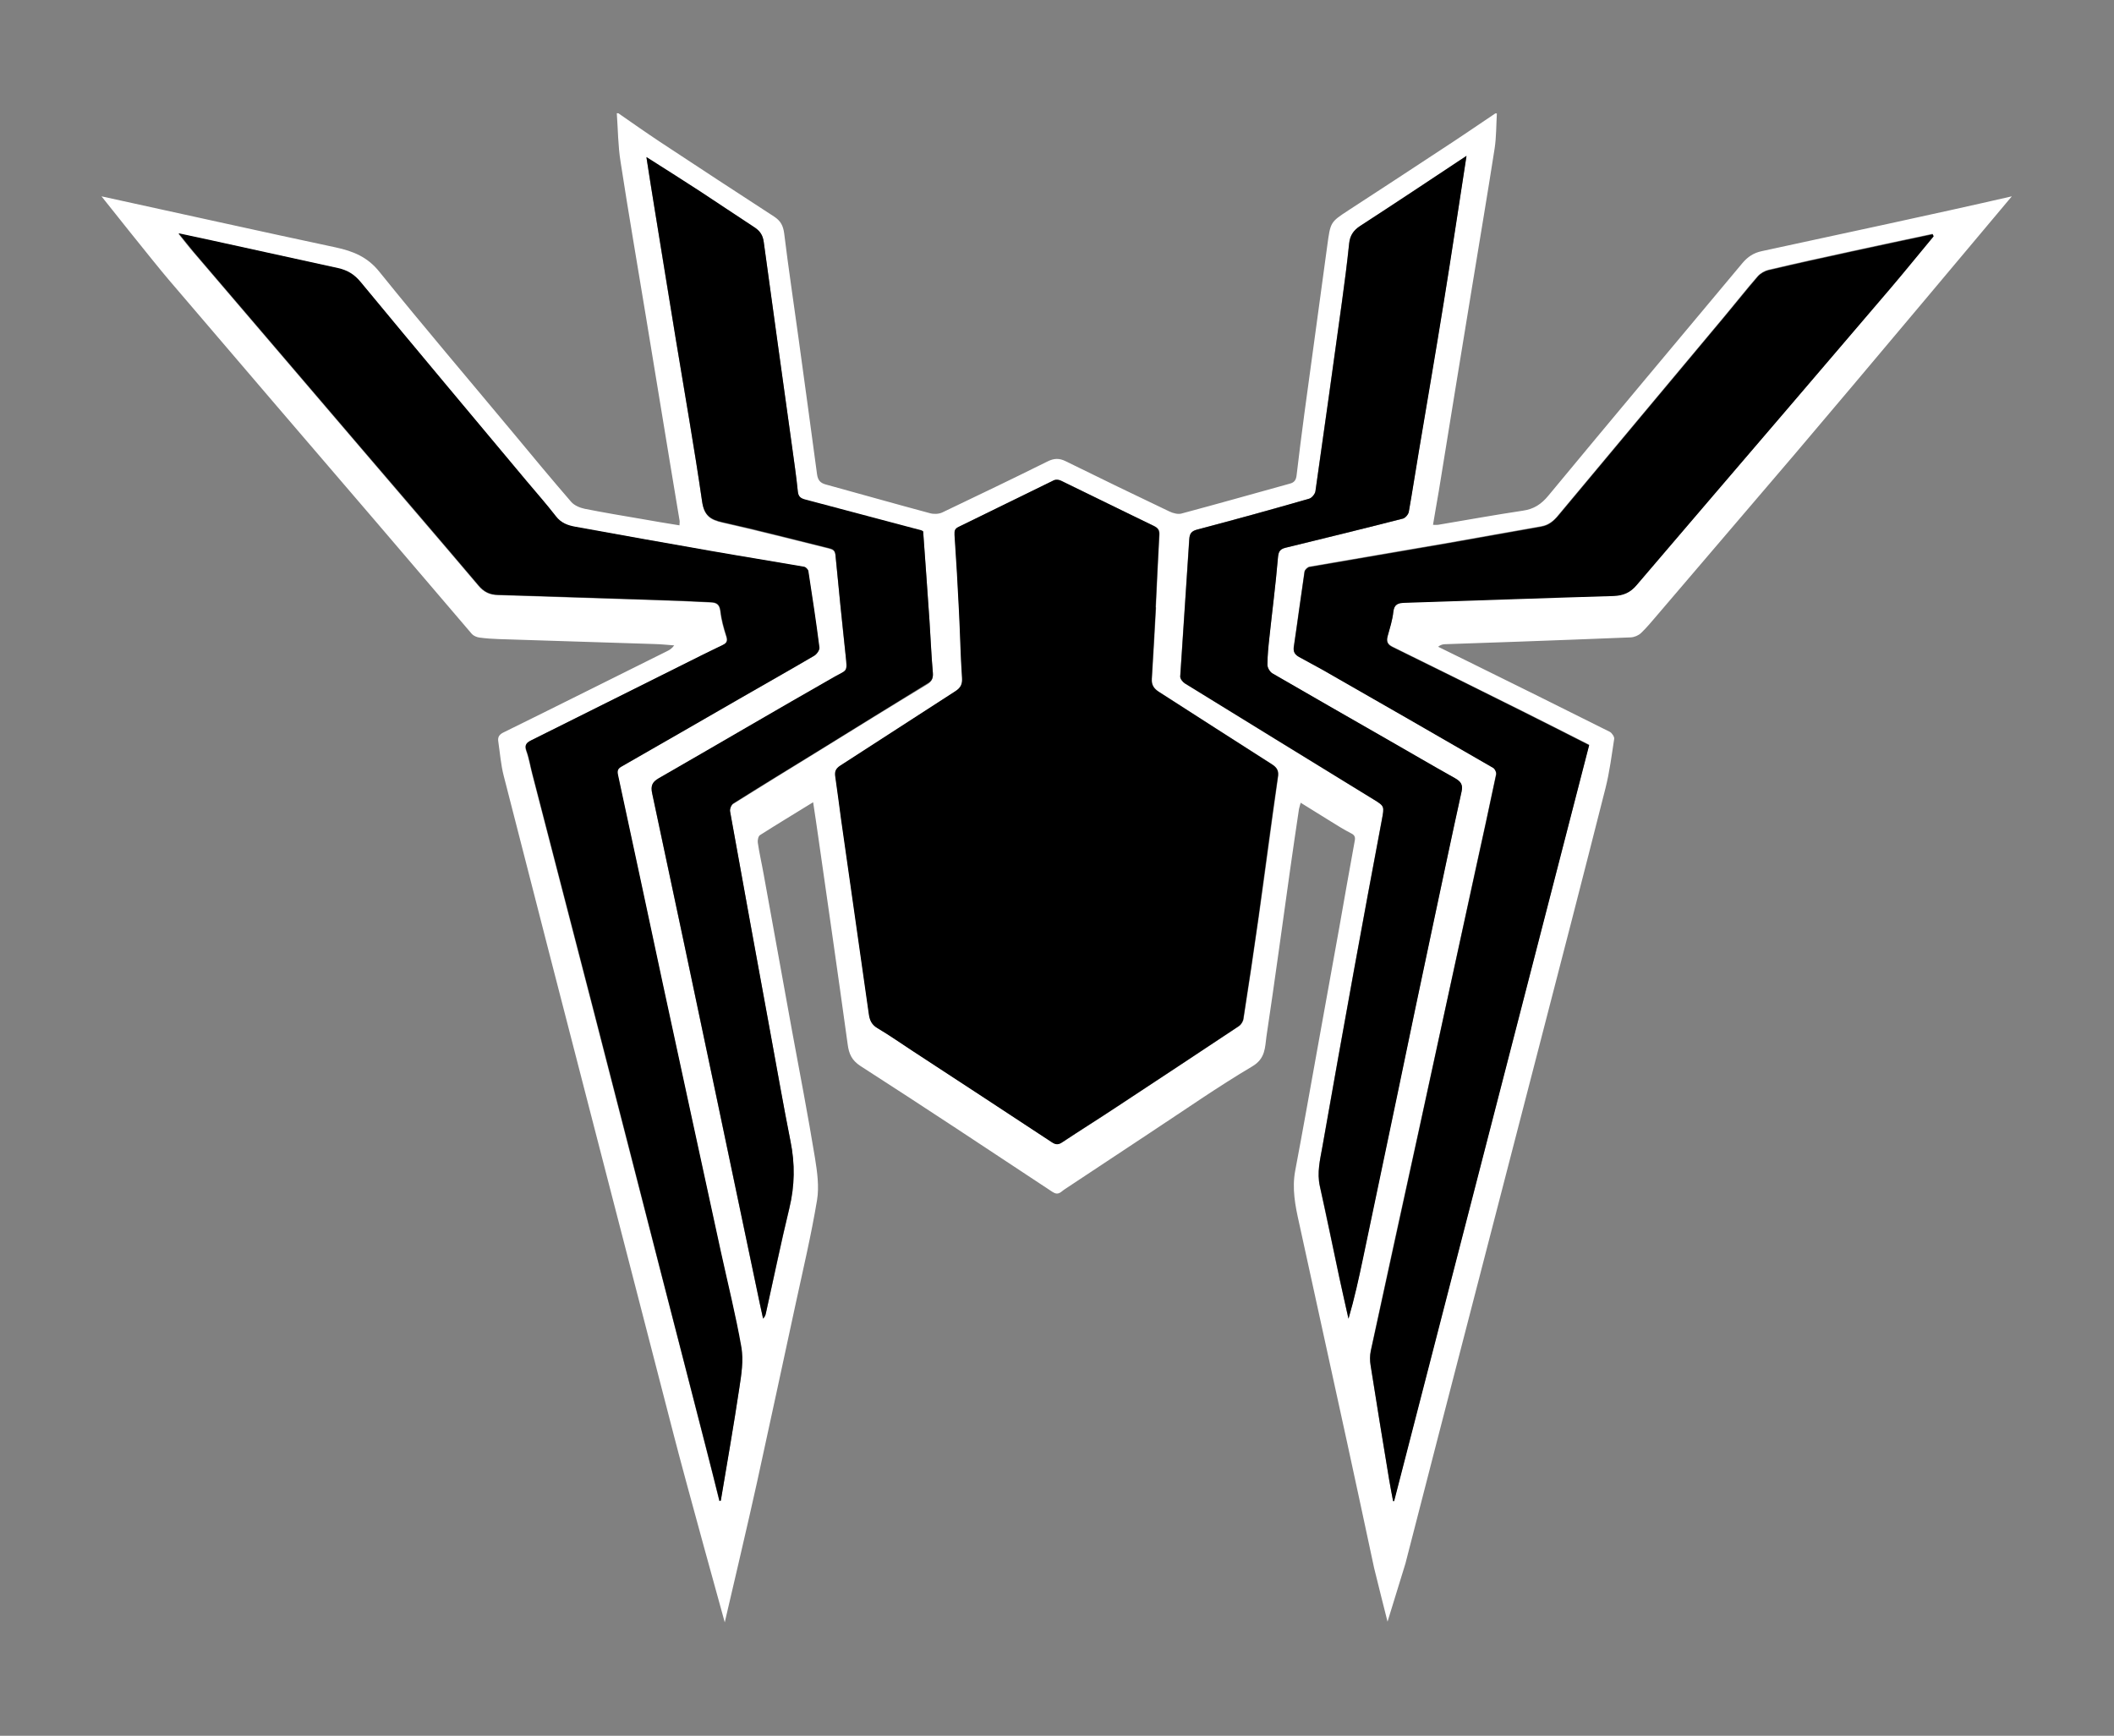
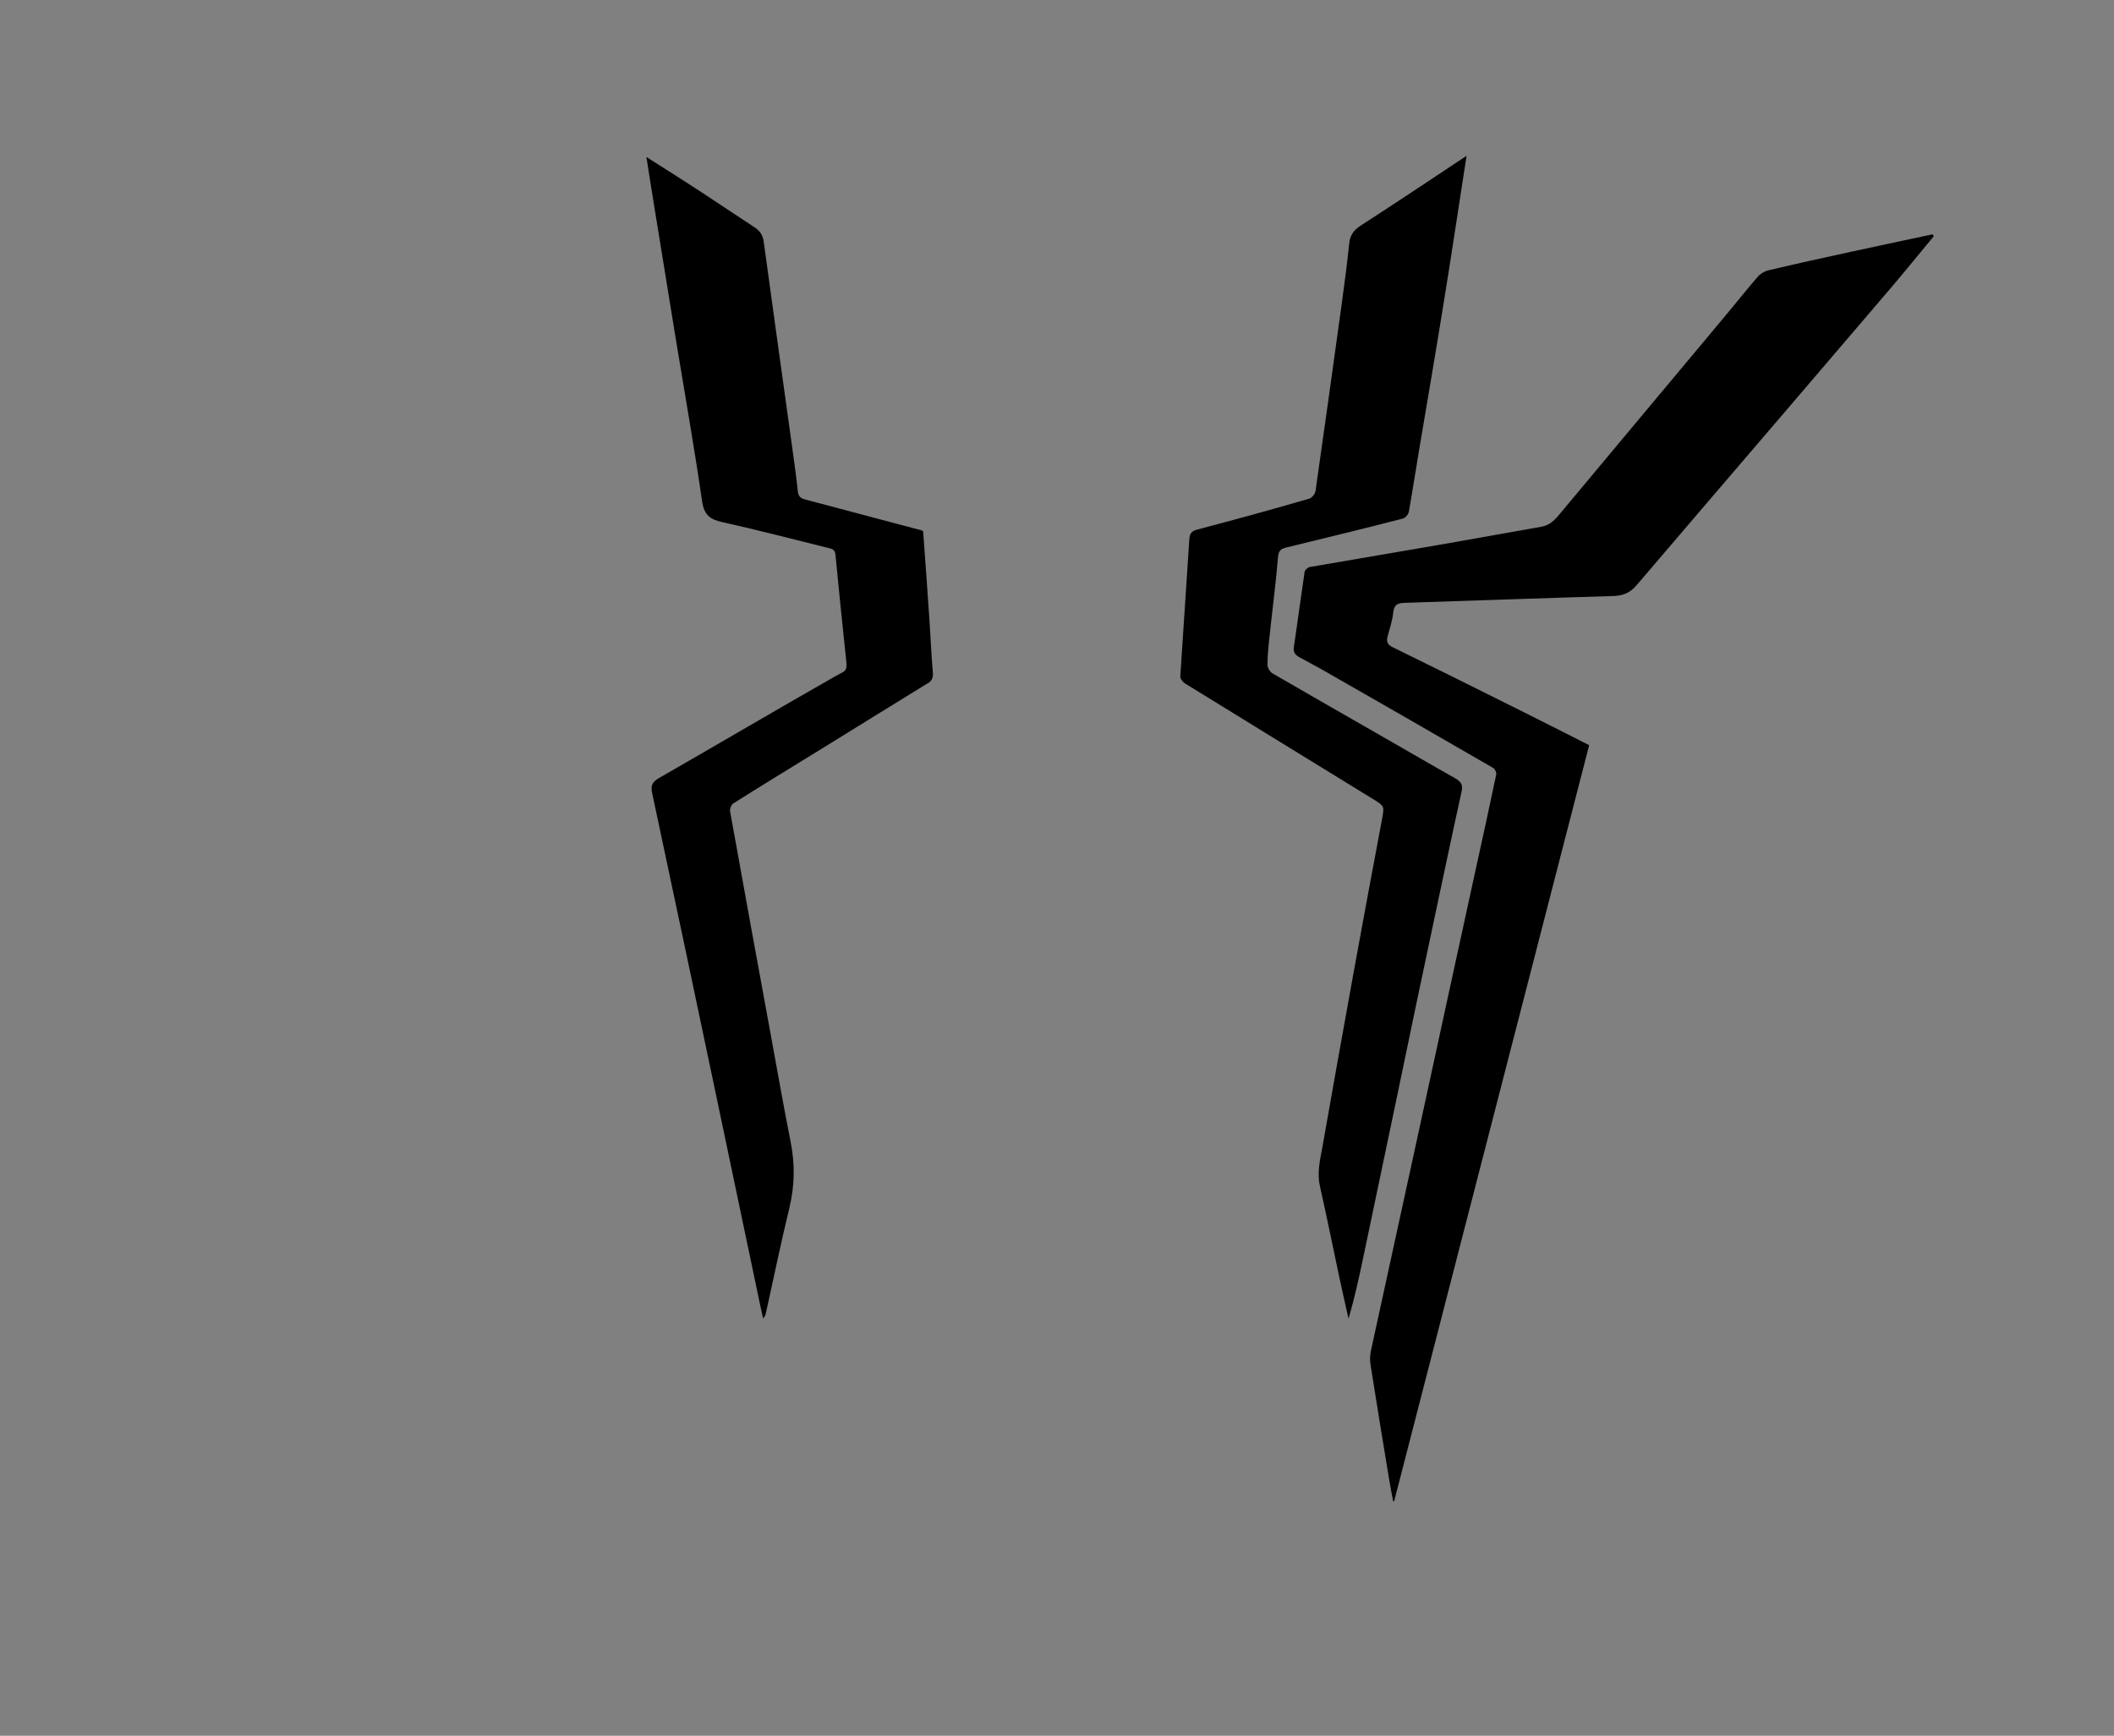
<svg xmlns="http://www.w3.org/2000/svg" version="1.1" id="Layer_1" x="0px" y="0px" viewBox="0 0 1241.4 1019.3" style="enable-background:new 0 0 1241.4 1019.3;" xml:space="preserve">
  <rect x="0" y="0" width="1241.4" height="1019.3" fill="#808080" stroke="none" />
  <style type="text/css">
	.st0{fill:#FFFFFF;}
</style>
  <g>
-     <path class="st0" d="M1034.5,147.5c-4.7,1-8.2,3.3-11.3,7C985.2,200,947.1,245.3,909.3,291c-4.2,5.1-8.6,8-15.1,8.9   c-16.6,2.5-33.2,5.5-49.8,8.3c-0.8,0.1-1.7,0-2.9,0c1.1-6.7,2.3-13.3,3.4-19.8c6.5-40.1,13-80.2,19.6-120.3c4.4-27,9-54,13.2-81   c1-6.7,0.9-13.6,1.3-20.5c-0.3,0-0.6,0-0.9,0c-10.6,7.1-21.2,14.4-32,21.4c-18.1,11.9-36.2,23.8-54.4,35.6   c-10.5,6.9-10.4,6.8-12.3,20.7c-4.4,32.8-9,65.6-13.4,98.3c-1.6,12.2-3.2,24.3-4.6,36.5c-0.3,2.6-1.2,4.2-3.9,4.9   c-21.3,5.9-42.5,11.9-63.8,17.6c-2,0.5-4.8-0.2-6.9-1.2c-20.4-9.7-40.8-19.6-61.1-29.6c-3.7-1.8-6.7-1.7-10.4,0.1   c-20.5,10.2-41.2,20.1-61.9,30c-2.1,1-5,1.1-7.2,0.5c-20.5-5.5-40.9-11.3-61.3-16.9c-3.3-0.9-4.6-2.6-5.1-5.9   c-3.6-26.7-7.2-53.4-10.9-80.1c-2.8-20.5-5.9-40.9-8.4-61.4c-0.6-4.6-2.1-7.4-5.9-9.9c-22.4-14.5-44.6-29.1-66.9-43.8   c-8.3-5.5-16.4-11.2-24.6-16.9c-0.3,0-0.6,0-0.9,0c0.7,9.5,0.7,19.1,2.2,28.4c4.7,30.6,10,61.1,15,91.6c4.8,29,9.5,57.9,14.3,86.9   c1.8,10.8,3.6,21.6,5.4,32.5c0.1,0.7-0.1,1.4-0.1,2.6c-7.5-1.2-14.8-2.4-22-3.7c-11.2-1.9-22.5-3.8-33.6-6c-2.9-0.6-6.2-2-8-4.1   c-11.5-13.3-22.7-26.8-33.9-40.3c-26.3-31.6-53-62.9-78.8-94.9c-7-8.7-15.4-12-25.5-14.2c-41.9-8.9-95.8-20.9-137.6-30   c0,0,31.2,39.3,39.5,49c21.1,24.6,42.1,49.3,63.2,73.9c19.9,23.2,39.8,46.4,59.7,69.6c18.4,21.5,36.7,43,55.1,64.5   c1,1.1,2.9,1.9,4.4,2.1c3.8,0.5,7.7,0.8,11.5,0.9c30.4,1,60.9,1.9,91.3,2.9c3.9,0.1,7.7,0.5,11.6,0.8c-1.3,1.8-2.7,2.7-4.2,3.4   c-32,15.9-63.9,31.9-96,47.7c-2.5,1.2-3.5,2.7-3.1,5.3c1,6.7,1.5,13.6,3.2,20.2c17,66.6,34.2,133.1,51.4,199.7   c16.1,62.4,32.3,124.8,48.4,187.2c7,27.3,30,110.2,30,110.2s15.1-64.4,19-82.5c7.6-34.8,15.1-69.6,22.6-104.4   c4.4-20.3,9.2-40.6,12.6-61.1c1.3-7.9,0.1-16.5-1.2-24.6c-4.1-25-8.9-49.9-13.5-74.8c-5.5-30.5-11.1-61-16.6-91.6   c-1.1-6.3-2.6-12.6-3.5-18.9c-0.2-1.4,0.3-3.8,1.3-4.4c10.2-6.5,20.5-12.7,31.2-19.3c1,6.9,2.1,13.6,3,20.3   c2.8,19.3,5.5,38.7,8.3,58c3,21.3,6.1,42.7,9,64c0.7,5.4,2.4,9.3,7.5,12.6c37.8,24.3,75.2,49.1,112.7,73.9c3.6,2.4,5-0.1,7.2-1.5   c16.8-11.1,33.5-22.2,50.3-33.3c19.9-13.1,39.5-26.8,59.9-38.9c7.8-4.6,7.4-11.2,8.3-17.6c4.9-32.6,9.3-65.2,13.9-97.9   c1.7-11.9,3.4-23.7,5.2-35.6c0.2-1.1,0.6-2.1,1-3.7c6.1,3.8,11.7,7.3,17.4,10.8c4,2.5,8,5,12.1,7.1c2.3,1.1,2.7,2.4,2.2,4.7   c-3.1,16.8-6,33.6-9,50.5c-4.2,23.3-8.4,46.5-12.6,69.8c-4.4,24.4-8.7,48.8-13.3,73.1c-2,10.6,0,20.7,2.3,30.9   c9.4,42.8,18.7,85.7,28.1,128.5c5.4,24.6,10.6,49.3,15.9,73.9c0.2,1.1,7.9,31.6,7.9,31.6l10.5-34.1c12.5-48.7,25.1-97.3,37.7-146   c13.2-51,26.4-102,39.6-153c13.5-52.1,27-104.2,40.2-156.4c2.4-9.5,3.6-19.2,5.1-28.9c0.2-1.2-1.3-3.4-2.5-4.1   c-28.1-14.1-56.4-28.1-84.6-42c-5.4-2.7-10.9-5.3-16.3-8c1.5-1.2,2.9-1.5,4.2-1.5c14.4-0.5,28.8-1,43.3-1.5   c21.9-0.8,43.7-1.6,65.6-2.5c2.1-0.1,4.5-1.1,6-2.5c3.4-3.2,6.4-6.9,9.5-10.5c27-31.6,54-63.2,81-94.8   c33.9-39.8,127.3-151.2,127.3-151.2C1136.6,125.6,1079.6,137.7,1034.5,147.5z M434.1,815.1c-3.3,22.2-7.2,44.2-10.9,66.3   c-0.3,0-0.6,0.1-0.8,0.1c-2.6-10.4-5.2-20.9-7.9-31.3c-8.7-34.1-17.5-68.1-26.3-102.2C375.1,697,362,646,348.8,594.9   c-12.1-46.8-24.2-93.5-36.3-140.2c-1.2-4.5-1.9-9.2-3.5-13.6c-1.2-3.4,0-4.8,2.8-6.2c33.3-16.5,66.6-33.2,99.8-49.8   c4.2-2.1,8.4-4.2,12.7-6.2c2.3-1.1,3-2.4,2.1-5.1c-1.6-4.9-3-9.9-3.5-14.9c-0.5-4.1-2.5-5-5.9-5.1c-5.7-0.2-11.4-0.6-17.1-0.8   c-35.8-1.2-71.7-2.4-107.6-3.5c-4.7-0.1-8.2-1.7-11.4-5.5c-22.5-26.6-45.3-53-67.9-79.5c-33.2-38.8-66.3-77.5-99.4-116.3   c-2.8-3.2-5.4-6.6-8.9-11c7.4,1.6,13.5,2.8,19.6,4.2c24.6,5.4,49.3,10.8,73.9,16.2c5.4,1.2,9.6,3.6,13.4,8.2   c32.3,39.1,64.9,77.9,97.4,116.8c5.8,6.9,11.7,13.7,17.3,20.8c3,3.9,6.9,5.3,11.3,6.1c26.5,4.7,53.1,9.5,79.6,14.2   c18.3,3.2,36.6,6.1,54.8,9.3c1,0.2,2.4,1.5,2.5,2.5c2.3,15,4.6,29.9,6.5,44.9c0.2,1.5-1.5,3.9-3,4.8c-14.5,8.5-29.2,16.8-43.8,25.2   c-23.1,13.3-46.3,26.6-69.4,39.9c-2.1,1.2-2.6,2.4-2.1,4.8c8.9,41,17.6,82,26.4,123.1c11.3,52.3,22.7,104.6,34,156.9   c4.1,18.8,8.8,37.5,12,56.5C436.6,799,435.3,807.3,434.1,815.1z M481.2,440.8c-16.9,10.4-33.8,20.8-50.6,31.3   c-1.2,0.7-2.1,3.1-1.9,4.5c7.8,43.4,15.8,86.8,23.7,130.2c3.9,21.2,7.6,42.4,11.8,63.6c2.7,13.3,2.5,26.2-0.7,39.4   c-4.9,20.5-9.2,41.2-13.8,61.8c-0.2,1-0.5,1.9-1.6,2.9c-0.6-2.9-1.3-5.8-1.9-8.7c-8.4-40-16.8-80.1-25.2-120.1   c-12.6-59.9-25.2-119.7-38-179.5c-1-4.5,0-6.7,3.8-8.9c34.5-19.9,68.8-40,103.4-59.7c7.2-4.1,7.4-2.5,6.4-12.4   c-2.2-19.7-4.1-39.5-6-59.2c-0.3-2.6-1.6-3.2-3.7-3.8c-20.8-5.1-41.5-10.5-62.4-15.2c-7.3-1.6-11-4-12.2-12.3   c-4.6-31.8-10.2-63.4-15.4-95c-4.2-25.6-8.4-51.3-12.5-76.9c-1.6-9.7-3.1-19.4-4.8-30.3c10.8,6.9,20.9,13.3,31,19.8   c10.9,7.1,21.6,14.4,32.5,21.5c3.2,2.1,4.9,4.6,5.4,8.6c5.4,39.8,11,79.5,16.5,119.2c1.3,9,2.6,18.1,3.5,27.2   c0.3,3.1,1.7,4.1,4.3,4.8c22.7,6,45.5,12,68.2,18.1c0.4,0.1,0.8,0.4,1.1,0.6c1.2,17.4,2.5,34.8,3.7,52.2c0.7,10.3,1,20.6,2,30.8   c0.3,3.5-0.9,5.2-3.6,6.8C523.2,414.8,502.2,427.8,481.2,440.8z M750.5,456.7c-3.9,27.3-7.4,54.6-11.3,81.9   c-2.8,19.9-5.8,39.8-8.9,59.7c-0.2,1.6-1.4,3.5-2.7,4.3c-23.8,15.8-47.6,31.5-71.4,47.2c-10.7,7.1-21.6,13.9-32.3,21   c-2.3,1.5-3.8,1.5-6,0c-27.2-17.9-54.4-35.7-81.6-53.5c-6.9-4.5-13.7-9.3-20.8-13.5c-3.4-2-4.6-4.7-5.1-8.2   c-5.4-38.1-10.9-76.3-16.3-114.4c-1.2-8.3-2.2-16.7-3.4-25c-0.4-2.9,0.1-4.8,2.9-6.6c22.6-14.5,45.1-29.2,67.6-43.7   c3.1-2,4.2-4.2,3.9-8c-0.9-13.1-1.1-26.3-1.8-39.4c-0.8-14.8-1.6-29.7-2.6-44.5c-0.2-2.4,0.2-3.6,2.4-4.6   c18.7-9.1,37.3-18.3,56-27.4c1-0.5,2.8-0.3,3.9,0.2c18.2,8.8,36.3,17.9,54.6,26.6c2.7,1.3,3.5,2.6,3.3,5.5   c-0.8,14.1-1.4,28.3-2.1,42.4c0,0,0,0,0.1,0c-0.8,14-1.5,28-2.4,41.9c-0.2,3.7,1.3,5.9,4.2,7.7c22.1,14.2,44.1,28.4,66.3,42.5   C750,450.8,751.1,452.8,750.5,456.7z M791.8,774.4c-1.8-8.1-3.6-16.2-5.4-24.3c-3.8-17.8-7.5-35.7-11.4-53.5   c-1.8-8,0.2-15.6,1.5-23.3c6.1-34.7,12.3-69.3,18.6-104c5.3-29.3,10.8-58.6,16.3-87.9c1.5-7.9,1.7-8-4.8-11.9   c-37-22.7-74-45.4-110.9-68.2c-1.3-0.8-2.8-2.8-2.7-4.1c1.7-26.8,3.6-53.6,5.3-80.4c0.2-3.3,1.2-4.9,4.6-5.8   c22-5.8,44-11.9,65.9-18.1c1.5-0.4,3.4-2.7,3.6-4.4c5.3-36.9,10.4-73.8,15.5-110.7c1.6-11.6,3.1-23.2,4.3-34.8   c0.5-4.7,2.5-7.7,6.4-10.2c20.5-13.4,40.9-27,62.5-41.2c-4.6,29.6-8.8,57.9-13.4,86.2c-4.7,29.1-9.8,58.2-14.6,87.4   c-2,11.8-3.8,23.7-5.9,35.5c-0.3,1.5-2,3.5-3.4,3.9c-22.9,5.8-45.9,11.5-68.9,17.1c-3.9,0.9-4.3,3-4.6,6.6   c-1.2,15.2-3.2,30.4-4.9,45.6c-0.6,5.5-1.2,11.1-1.2,16.6c0,1.7,1.4,4.1,2.9,5c22.2,12.9,44.5,25.6,66.8,38.4   c13.5,7.7,26.9,15.6,40.5,23.2c3.3,1.9,4.7,3.7,3.8,7.8c-5.7,25.8-11.1,51.6-16.6,77.4c-7.1,33.3-14.1,66.7-21.1,100.1   c-6.7,32.1-13.5,64.2-20.2,96.3C797.9,750.5,795.3,762.4,791.8,774.4z M1049.4,240.1c-29.5,34.4-59,68.7-88.3,103.2   c-3.7,4.4-7.8,6.2-13.6,6.4c-40.9,1.2-81.7,2.7-122.5,4c-3.9,0.1-6.3,0.8-6.8,5.4c-0.5,4.8-2,9.5-3.3,14.1c-0.9,3.1-0.2,5,2.8,6.5   c25.5,12.5,50.9,25.2,76.3,37.8c12.9,6.4,25.7,13,39.2,19.8C895,585.1,856.8,733.2,818.6,881.2c-0.2,0-0.4,0.1-0.6,0.1   c-0.8-4.2-1.6-8.3-2.3-12.5c-3.7-22.4-7.4-44.8-10.9-67.2c-0.4-2.8-0.4-5.8,0.1-8.5c9.4-43.8,19-87.5,28.6-131.2   c11-50.4,22-100.9,32.9-151.3c4.1-18.7,8.2-37.3,12.1-56c0.2-1.2-0.7-3.3-1.7-3.9c-33.4-19.3-66.8-38.4-100.2-57.6   c-4.6-2.6-9.3-5-13.9-7.6c-2.3-1.3-3.4-2.9-3-5.9c2.2-14.7,4.1-29.4,6.3-44.1c0.2-1.1,1.8-2.6,2.9-2.8c27-4.7,54-9.2,81-13.9   c18.4-3.2,36.8-6.6,55.2-9.8c4.4-0.8,7.3-3.2,10-6.6c32.3-38.8,64.7-77.4,97-116.1c6.7-8,13.1-16.2,20-24.1   c1.6-1.8,4.1-3.2,6.4-3.8c16.6-3.9,33.3-7.6,50-11.2c15.4-3.4,30.9-6.6,46.3-9.9c0.2,0.3,0.4,0.6,0.5,0.9   c-8.4,10.2-16.8,20.5-25.4,30.6C1089.9,192.8,1069.6,216.4,1049.4,240.1z" />
-     <path d="M746.8,448.8c-22.2-14.1-44.2-28.4-66.3-42.5c-2.9-1.9-4.5-4-4.2-7.7c0.9-14,1.6-28,2.4-41.9c0,0,0,0-0.1,0   c0.7-14.1,1.3-28.3,2.1-42.4c0.2-2.9-0.7-4.2-3.3-5.5c-18.2-8.8-36.4-17.8-54.6-26.6c-1.1-0.5-2.8-0.7-3.9-0.2   c-18.7,9.1-37.3,18.3-56,27.4c-2.2,1.1-2.5,2.2-2.4,4.6c1,14.8,1.9,29.7,2.6,44.5c0.7,13.1,0.9,26.3,1.8,39.4c0.3,3.9-0.8,6-3.9,8   c-22.6,14.5-45,29.2-67.6,43.7c-2.8,1.8-3.4,3.7-2.9,6.6c1.2,8.3,2.3,16.7,3.4,25c5.4,38.1,10.9,76.3,16.3,114.4   c0.5,3.6,1.7,6.2,5.1,8.2c7.1,4.2,13.9,9,20.8,13.5c27.2,17.8,54.5,35.6,81.6,53.5c2.3,1.5,3.8,1.5,6,0c10.7-7.1,21.6-13.9,32.3-21   c23.8-15.7,47.7-31.4,71.4-47.2c1.3-0.9,2.5-2.8,2.7-4.3c3.1-19.9,6.1-39.8,8.9-59.7c3.8-27.3,7.3-54.6,11.3-81.9   C751.1,452.8,750,450.8,746.8,448.8z" />
    <path d="M1134.9,137.6c-15.4,3.3-30.9,6.5-46.3,9.9c-16.7,3.6-33.4,7.3-50,11.2c-2.3,0.5-4.9,2-6.4,3.8c-6.8,7.9-13.3,16.1-20,24.1   c-32.3,38.7-64.7,77.3-97,116.1c-2.8,3.3-5.6,5.8-10,6.6c-18.4,3.2-36.8,6.6-55.2,9.8c-27,4.7-54,9.2-81,13.9   c-1.1,0.2-2.7,1.7-2.9,2.8c-2.2,14.7-4.1,29.4-6.3,44.1c-0.5,3,0.7,4.6,3,5.9c4.6,2.6,9.3,5,13.9,7.6   c33.4,19.1,66.9,38.3,100.2,57.6c1,0.6,2,2.7,1.7,3.9c-3.9,18.7-8,37.4-12.1,56c-11,50.4-22,100.9-32.9,151.3   c-9.5,43.7-19.1,87.5-28.6,131.2c-0.6,2.7-0.6,5.7-0.1,8.5c3.5,22.4,7.2,44.8,10.9,67.2c0.7,4.2,1.5,8.3,2.3,12.5   c0.2,0,0.4-0.1,0.6-0.1c38.2-148,76.4-296.1,114.5-443.9c-13.5-6.8-26.3-13.4-39.2-19.8c-25.4-12.7-50.8-25.3-76.3-37.8   c-3.1-1.5-3.7-3.4-2.8-6.5c1.3-4.7,2.8-9.4,3.3-14.1c0.5-4.6,2.9-5.3,6.8-5.4c40.8-1.3,81.7-2.8,122.5-4c5.8-0.2,9.9-2,13.6-6.4   c29.4-34.5,58.9-68.8,88.3-103.2c20.3-23.7,40.5-47.3,60.7-71c8.6-10.1,16.9-20.4,25.4-30.6   C1135.3,138.2,1135.1,137.9,1134.9,137.6z" />
-     <path d="M423.3,734.9c-11.4-52.3-22.7-104.6-34-156.9c-8.8-41-17.5-82.1-26.4-123.1c-0.5-2.4,0-3.6,2.1-4.8   c23.2-13.2,46.3-26.6,69.4-39.9c14.6-8.4,29.3-16.7,43.8-25.2c1.5-0.9,3.2-3.3,3-4.8c-1.9-15-4.2-30-6.5-44.9   c-0.2-1-1.5-2.3-2.5-2.5c-18.3-3.2-36.6-6.1-54.8-9.3c-26.6-4.6-53.1-9.4-79.6-14.2c-4.4-0.8-8.3-2.2-11.3-6.1   c-5.5-7.1-11.5-13.9-17.3-20.8c-32.5-38.9-65.1-77.7-97.4-116.8c-3.8-4.6-7.9-7-13.4-8.2c-24.6-5.4-49.3-10.8-73.9-16.2   c-6.1-1.3-12.3-2.6-19.6-4.2c3.6,4.4,6.2,7.8,8.9,11c33.1,38.8,66.3,77.5,99.4,116.3c22.7,26.5,45.4,52.9,67.9,79.5   c3.2,3.8,6.6,5.4,11.4,5.5c35.9,1.1,71.7,2.3,107.6,3.5c5.7,0.2,11.4,0.6,17.1,0.8c3.4,0.1,5.4,1,5.9,5.1c0.6,5.1,2,10.1,3.5,14.9   c0.9,2.7,0.2,4-2.1,5.1c-4.2,2-8.5,4.1-12.7,6.2c-33.3,16.6-66.5,33.2-99.8,49.8c-2.8,1.4-4.1,2.7-2.8,6.2   c1.6,4.4,2.3,9.1,3.5,13.6c12.1,46.7,24.2,93.5,36.3,140.2c13.2,51,26.2,102.1,39.3,153.1c8.8,34.1,17.5,68.1,26.3,102.2   c2.7,10.4,5.3,20.9,7.9,31.3c0.3,0,0.6-0.1,0.8-0.1c3.7-22.1,7.6-44.2,10.9-66.3c1.2-7.8,2.5-16.1,1.2-23.7   C432.1,772.4,427.4,753.7,423.3,734.9z" />
    <path d="M841.7,542.2c5.5-25.8,10.9-51.6,16.6-77.4c0.9-4.1-0.5-5.9-3.8-7.8c-13.6-7.6-27-15.5-40.5-23.2   c-22.3-12.8-44.6-25.5-66.8-38.4c-1.5-0.9-2.9-3.3-2.9-5c0-5.6,0.6-11.1,1.2-16.6c1.6-15.2,3.6-30.4,4.9-45.6   c0.3-3.7,0.7-5.7,4.6-6.6c23-5.6,46-11.2,68.9-17.1c1.4-0.4,3.1-2.4,3.4-3.9c2.1-11.8,3.9-23.7,5.9-35.5   c4.9-29.1,9.9-58.2,14.6-87.4c4.6-28.3,8.8-56.6,13.4-86.2c-21.5,14.3-41.9,27.9-62.5,41.2c-3.9,2.6-5.9,5.6-6.4,10.2   c-1.2,11.6-2.7,23.2-4.3,34.8c-5.1,36.9-10.2,73.8-15.5,110.7c-0.2,1.6-2.1,3.9-3.6,4.4C747,299.2,725,305.2,703,311   c-3.4,0.9-4.4,2.4-4.6,5.8c-1.7,26.8-3.6,53.6-5.3,80.4c-0.1,1.3,1.4,3.3,2.7,4.1c36.9,22.8,73.9,45.4,110.9,68.2   c6.5,4,6.2,4.1,4.8,11.9c-5.5,29.3-11,58.6-16.3,87.9c-6.3,34.7-12.5,69.3-18.6,104c-1.4,7.7-3.3,15.3-1.5,23.3   c4,17.8,7.6,35.7,11.4,53.5c1.7,8.1,3.6,16.2,5.4,24.3c3.5-12,6.1-23.9,8.6-35.8c6.7-32.1,13.5-64.2,20.2-96.3   C827.6,608.9,834.6,575.6,841.7,542.2z" />
    <path d="M547.8,395c-0.9-10.2-1.3-20.5-2-30.8c-1.2-17.4-2.4-34.7-3.7-52.2c-0.3-0.2-0.7-0.5-1.1-0.6c-22.7-6-45.5-12.1-68.2-18.1   c-2.6-0.7-4-1.7-4.3-4.8c-0.9-9.1-2.3-18.1-3.5-27.2c-5.5-39.7-11.1-79.5-16.5-119.2c-0.5-4-2.2-6.5-5.4-8.6   c-10.9-7.1-21.6-14.4-32.5-21.5c-10-6.5-20.1-12.9-31-19.8c1.7,10.9,3.2,20.6,4.8,30.3c4.2,25.6,8.3,51.3,12.5,76.9   c5.2,31.7,10.8,63.3,15.4,95c1.2,8.3,4.9,10.7,12.2,12.3c20.9,4.6,41.6,10.1,62.4,15.2c2.1,0.5,3.4,1.1,3.7,3.8   c1.9,19.8,3.9,39.5,6,59.2c1.1,9.9,0.9,8.3-6.4,12.4c-34.6,19.7-68.9,39.9-103.4,59.7c-3.8,2.2-4.8,4.4-3.8,8.9   c12.8,59.8,25.4,119.7,38,179.5c8.4,40,16.8,80.1,25.2,120.1c0.6,2.9,1.3,5.8,1.9,8.7c1-1,1.4-2,1.6-2.9   c4.6-20.6,8.8-41.3,13.8-61.8c3.2-13.2,3.4-26.1,0.7-39.4c-4.2-21.1-7.9-42.4-11.8-63.6c-8-43.4-15.9-86.8-23.7-130.2   c-0.2-1.4,0.7-3.7,1.9-4.5c16.8-10.6,33.7-20.9,50.6-31.3c21-13,42-26,63-38.9C546.9,400.2,548.1,398.5,547.8,395z" />
  </g>
</svg>